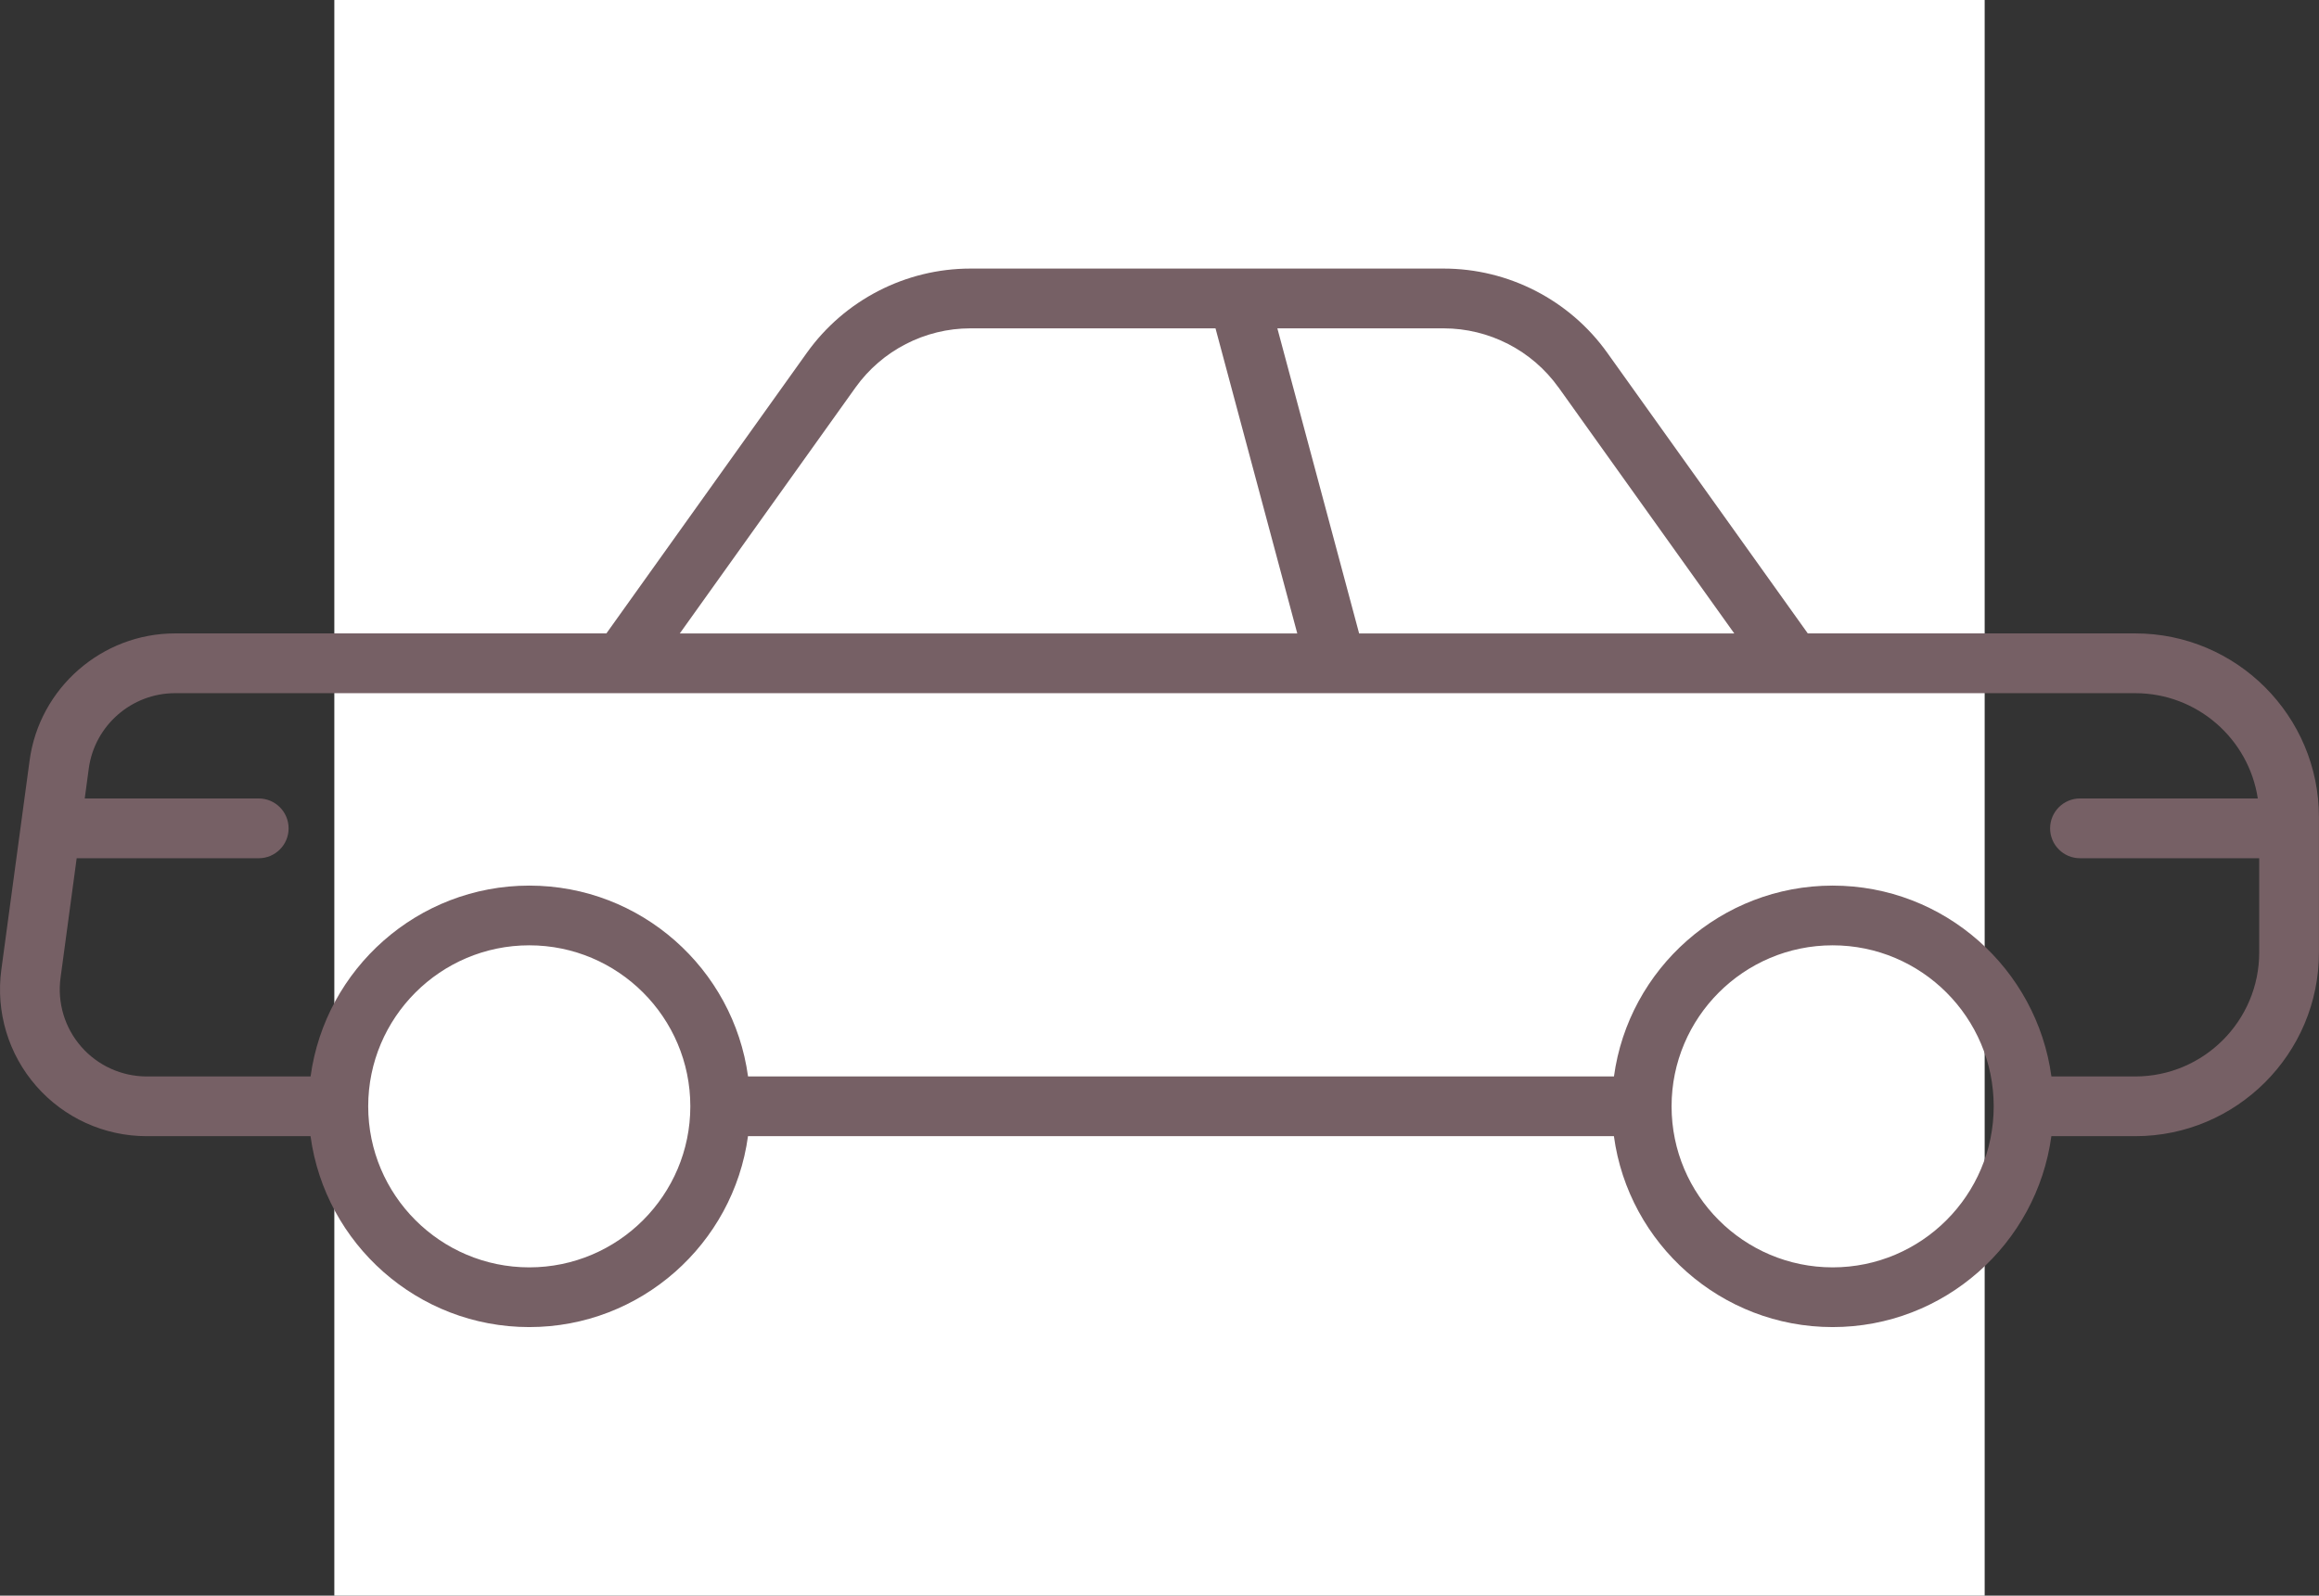
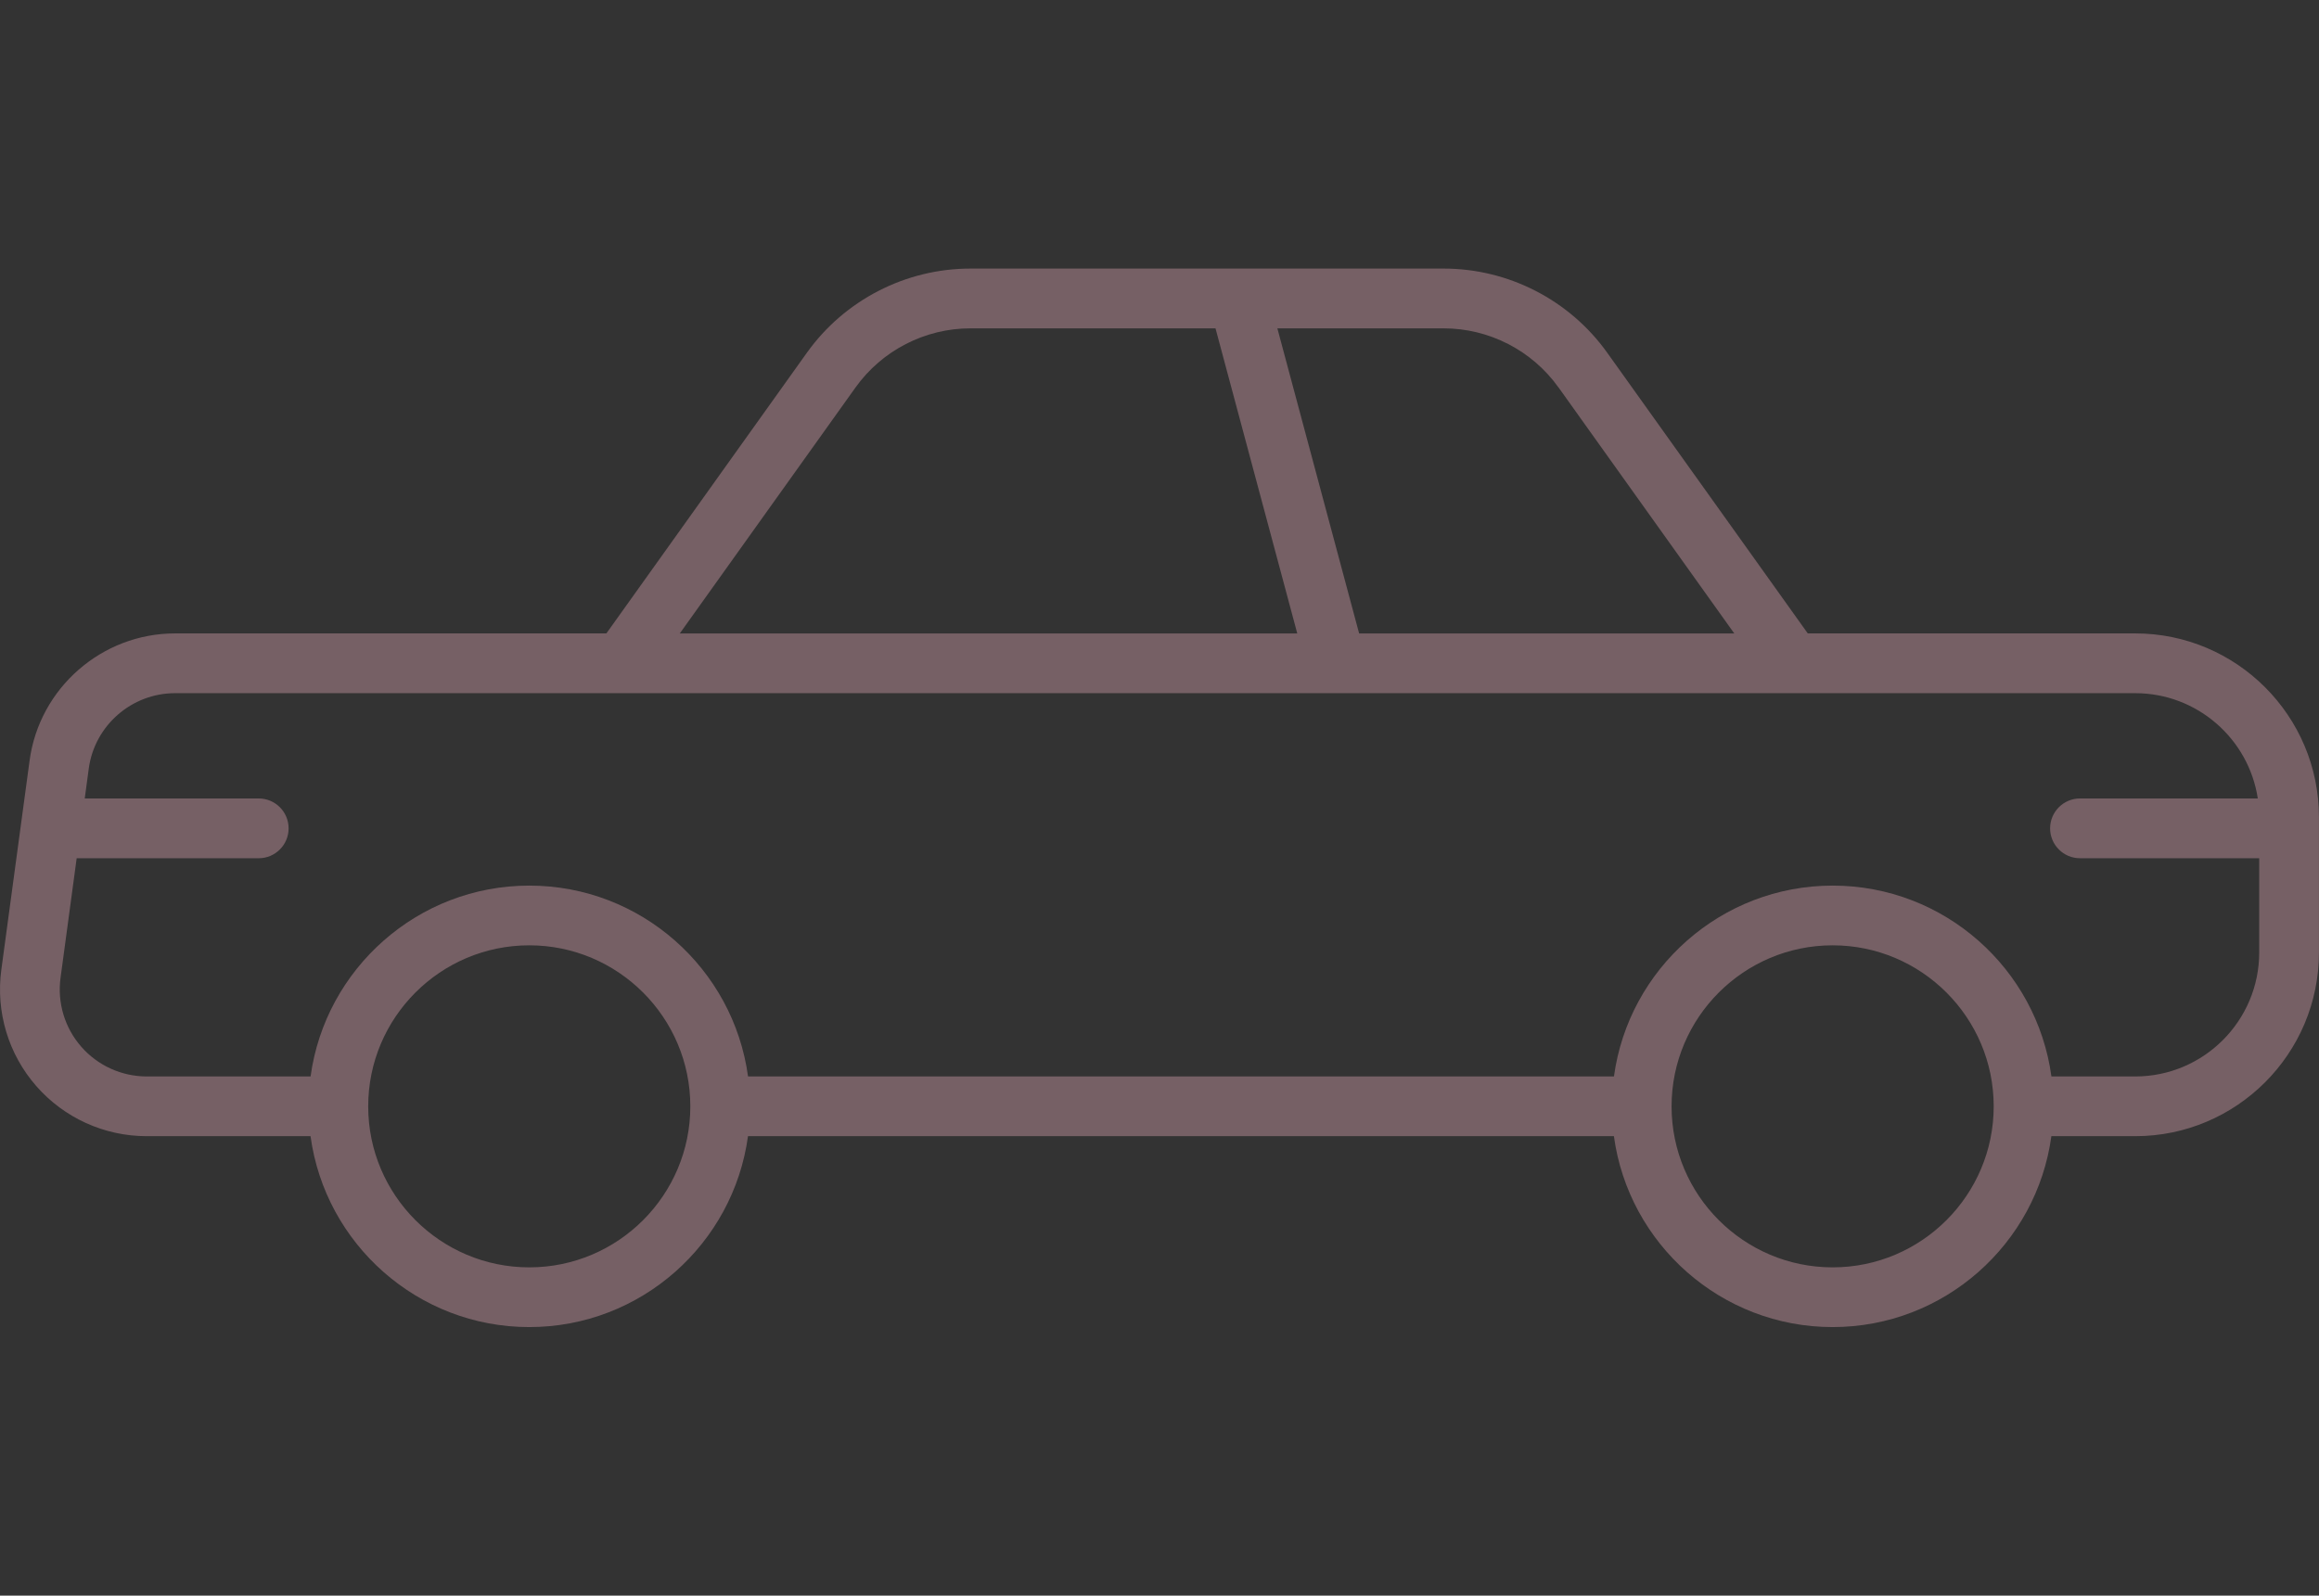
<svg xmlns="http://www.w3.org/2000/svg" id="Capa_2" viewBox="0 0 460.02 316.61">
  <rect x="0" y="0" width="460.02" height="316.61" fill="#333333" stroke="none" />
  <defs>
    <style>.cls-1{fill:#766065;}.cls-1,.cls-2{stroke-width:0px;}.cls-2{fill:#fff;}</style>
  </defs>
  <g id="Capa_1-2">
-     <rect class="cls-2" x="66.32" width="327.38" height="316.61" />
    <path class="cls-1" d="M423.57,125.68h-64.96l-39.79-55.7c-7.46-10.45-19.59-16.69-32.44-16.69h-93.87c-12.85,0-24.97,6.24-32.44,16.69l-39.78,55.7H34.72c-14.51,0-26.92,10.84-28.85,25.23L.26,192.44c-1.12,8.33,1.4,16.73,6.93,23.05,5.53,6.33,13.52,9.95,21.92,9.95h32.49c2.9,21.36,21.25,37.88,43.39,37.88s40.49-16.52,43.39-37.88h171.77c2.9,21.36,21.25,37.88,43.39,37.88s40.49-16.52,43.39-37.88h16.63c20.1,0,36.45-16.35,36.45-36.45v-26.86c0-20.1-16.35-36.45-36.45-36.45ZM309.17,76.88l34.86,48.81h-74.42l-16.22-60.54h32.98c9.03,0,17.55,4.39,22.79,11.73ZM169.71,76.88c5.25-7.34,13.77-11.73,22.79-11.73h48.62l16.22,60.54h-122.49l34.86-48.81ZM104.99,251.47c-17.62,0-31.95-14.33-31.95-31.95s14.33-31.95,31.95-31.95,31.95,14.33,31.95,31.95-14.33,31.95-31.95,31.95ZM363.54,251.47c-17.62,0-31.95-14.33-31.95-31.95s14.33-31.95,31.95-31.95,31.95,14.33,31.95,31.95-14.33,31.95-31.95,31.95ZM423.57,213.59h-16.63c-2.9-21.36-21.25-37.87-43.39-37.87s-40.49,16.52-43.39,37.87h-171.77c-2.9-21.36-21.25-37.87-43.39-37.87s-40.49,16.52-43.39,37.87H29.12c-4.98,0-9.72-2.15-13-5.9-3.28-3.75-4.78-8.73-4.11-13.67l3.2-23.73h36.11c3.27,0,5.93-2.65,5.93-5.93s-2.66-5.93-5.93-5.93H16.81l.8-5.94c1.15-8.53,8.5-14.95,17.11-14.95h230.31s.02,0,.02,0c0,0,.02,0,.03,0h158.48c12.31,0,22.53,9.08,24.32,20.89h-35.27c-3.27,0-5.93,2.66-5.93,5.93s2.65,5.93,5.93,5.93h35.55v18.7c0,13.56-11.03,24.6-24.6,24.6Z" />
  </g>
</svg>